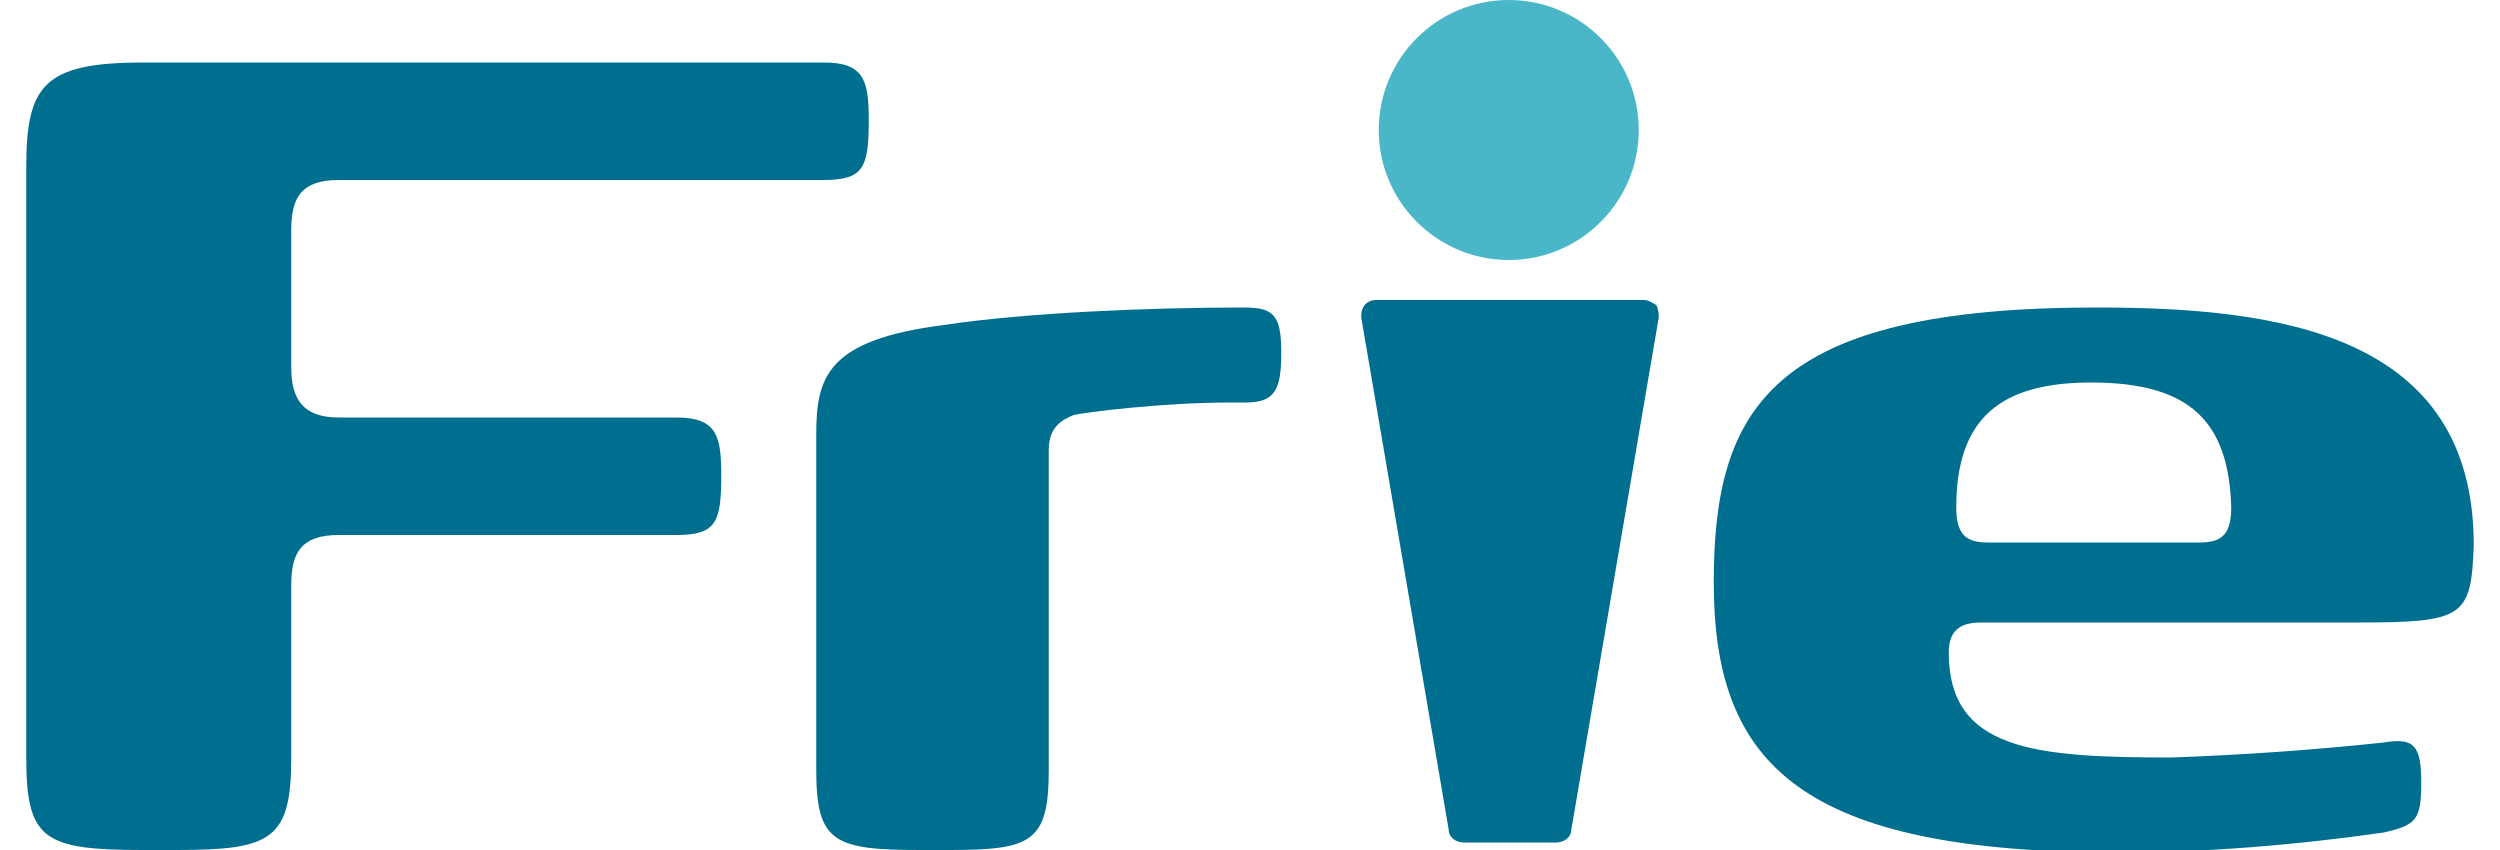
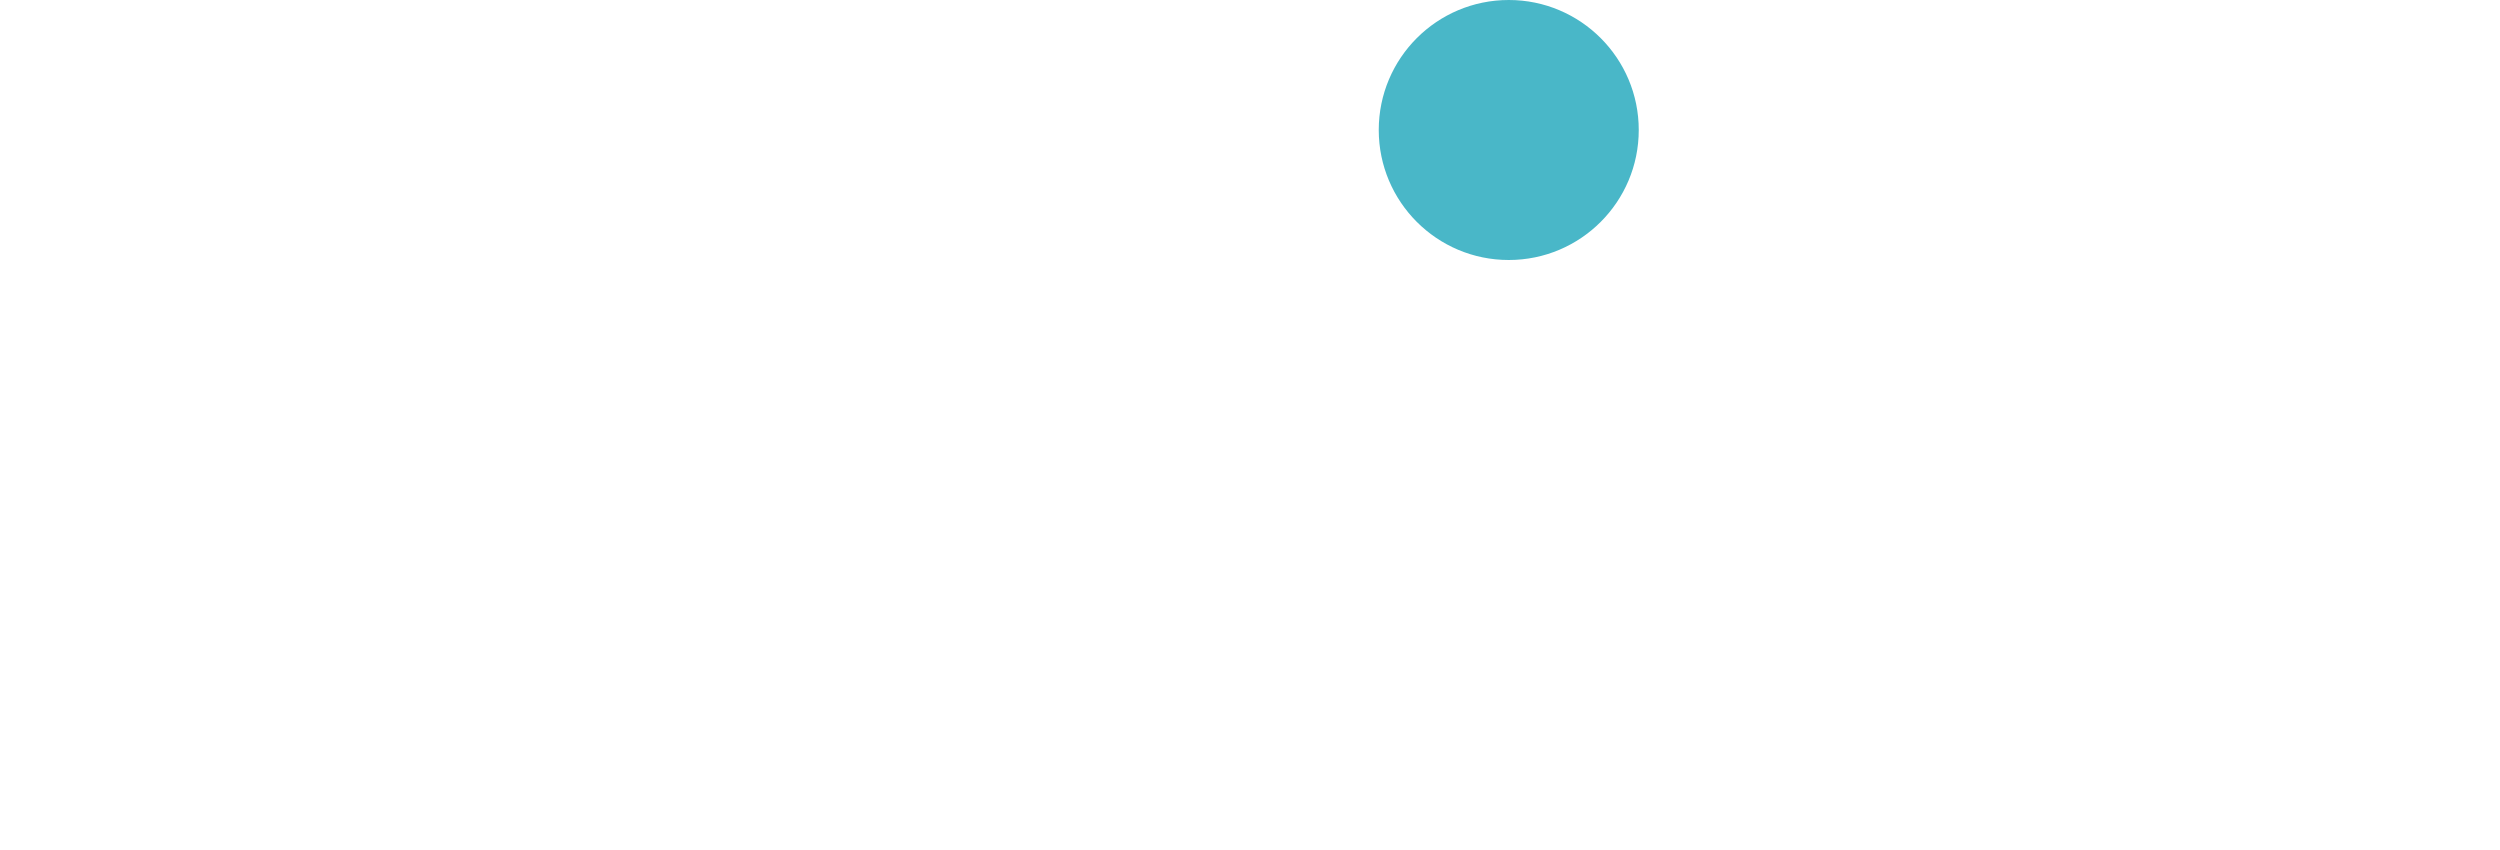
<svg xmlns="http://www.w3.org/2000/svg" version="1.1" id="Lag_1" x="0px" y="0px" width="100px" viewBox="0 0 97.9 34" style="enable-background:new 0 0 97.9 34;" xml:space="preserve">
  <style type="text/css">
	.st0{fill:#006E8E;}
	.st1{fill:#49B7C8;}
</style>
  <title>Aktiv 1</title>
  <g id="Lag_2">
    <g id="Layer_1">
      <g>
-         <path class="st0" d="M40.9,30.8c0,2.9-0.7,3.2-4,3.2h-1.1c-3.5,0-4.2-0.3-4.2-3.2V17.4c0-2.3,0.4-3.8,5.1-4.4     c3.3-0.5,8.3-0.7,12-0.7c1.2,0,1.5,0.3,1.5,1.8c0,1.4-0.2,2-1.4,2h-0.6c-2.8,0-5.9,0.4-6.3,0.5c-0.5,0.2-1,0.5-1,1.4L40.9,30.8z" />
-         <path class="st0" d="M93.2,24.9H78.2c-0.7,0-1.3,0.2-1.3,1.2c0,3.9,3.4,4.2,8.9,4.2c2.8-0.1,5.7-0.3,8.5-0.6     c1.2-0.2,1.5,0.1,1.5,1.6c0,1.5-0.2,1.7-1.5,2c-3.5,0.5-7.1,0.8-10.6,0.8c-12.7,0-16.2-3.5-16.2-10.8c0-7,2.3-11,15.3-11     c7.2,0,15.1,1,15.1,9.5C97.8,24.7,97.5,24.9,93.2,24.9z M82.6,15.3c-3.6,0-5.4,1.4-5.4,5c0,1.2,0.5,1.4,1.3,1.4h8.4     c0.8,0,1.3-0.2,1.3-1.4C88.1,16.9,86.6,15.3,82.6,15.3L82.6,15.3z" />
        <circle class="st1" cx="59.3" cy="5.2" r="5.2" />
-         <path class="st0" d="M65.2,12.2C65,12.1,64.9,12,64.7,12H54c-0.4,0-0.6,0.3-0.6,0.6c0,0,0,0.1,0,0.1l3.5,20.5     c0,0.3,0.3,0.5,0.6,0.5h3.7c0.3,0,0.6-0.2,0.6-0.5l3.5-20.5C65.3,12.6,65.3,12.4,65.2,12.2z" />
-         <path class="st0" d="M10.6,30.3c0,3.3-0.8,3.7-4.6,3.7H4.7c-4,0-4.7-0.4-4.7-3.7V6.7c0-3.3,0.7-4.2,4.7-4.2h27.2     c1.6,0,1.8,0.7,1.8,2.3c0,1.9-0.2,2.4-1.8,2.4H12.5c-1.5,0-1.9,0.7-1.9,2v5.5c0,1.3,0.5,2,1.9,2H26c1.6,0,1.8,0.7,1.8,2.3     c0,1.9-0.2,2.4-1.8,2.4H12.5c-1.5,0-1.9,0.7-1.9,2V30.3z" />
      </g>
    </g>
  </g>
</svg>